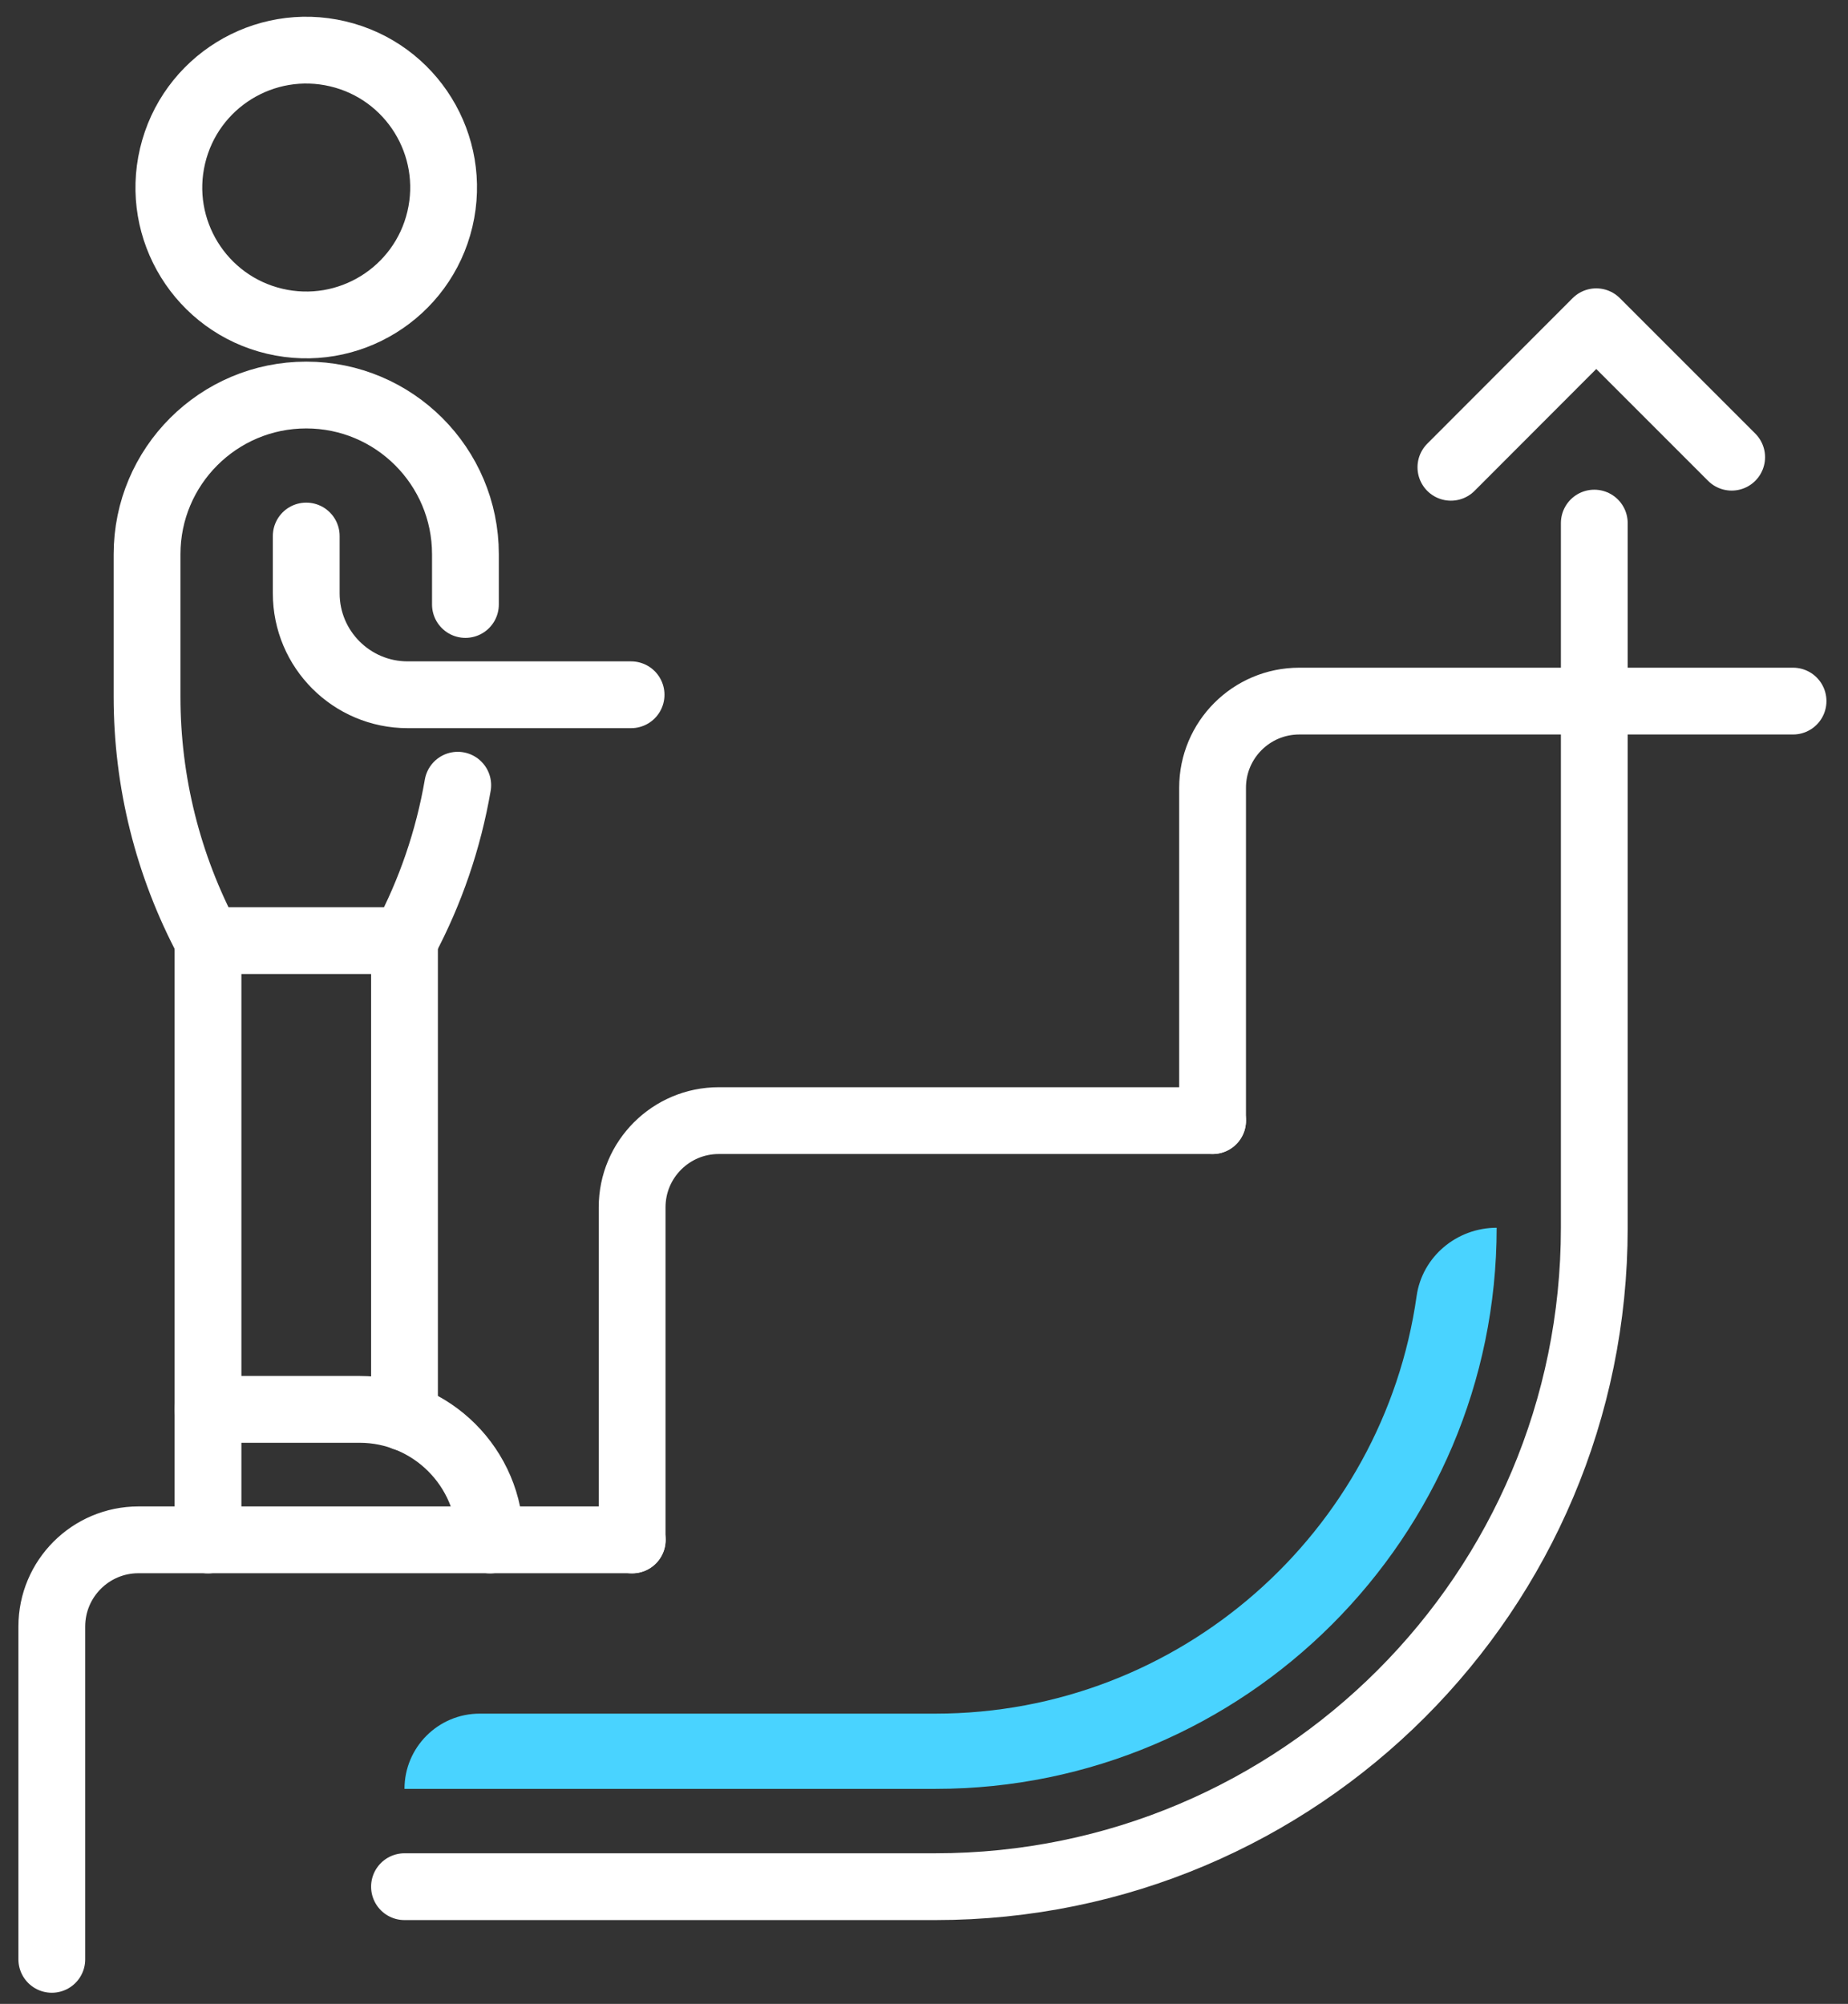
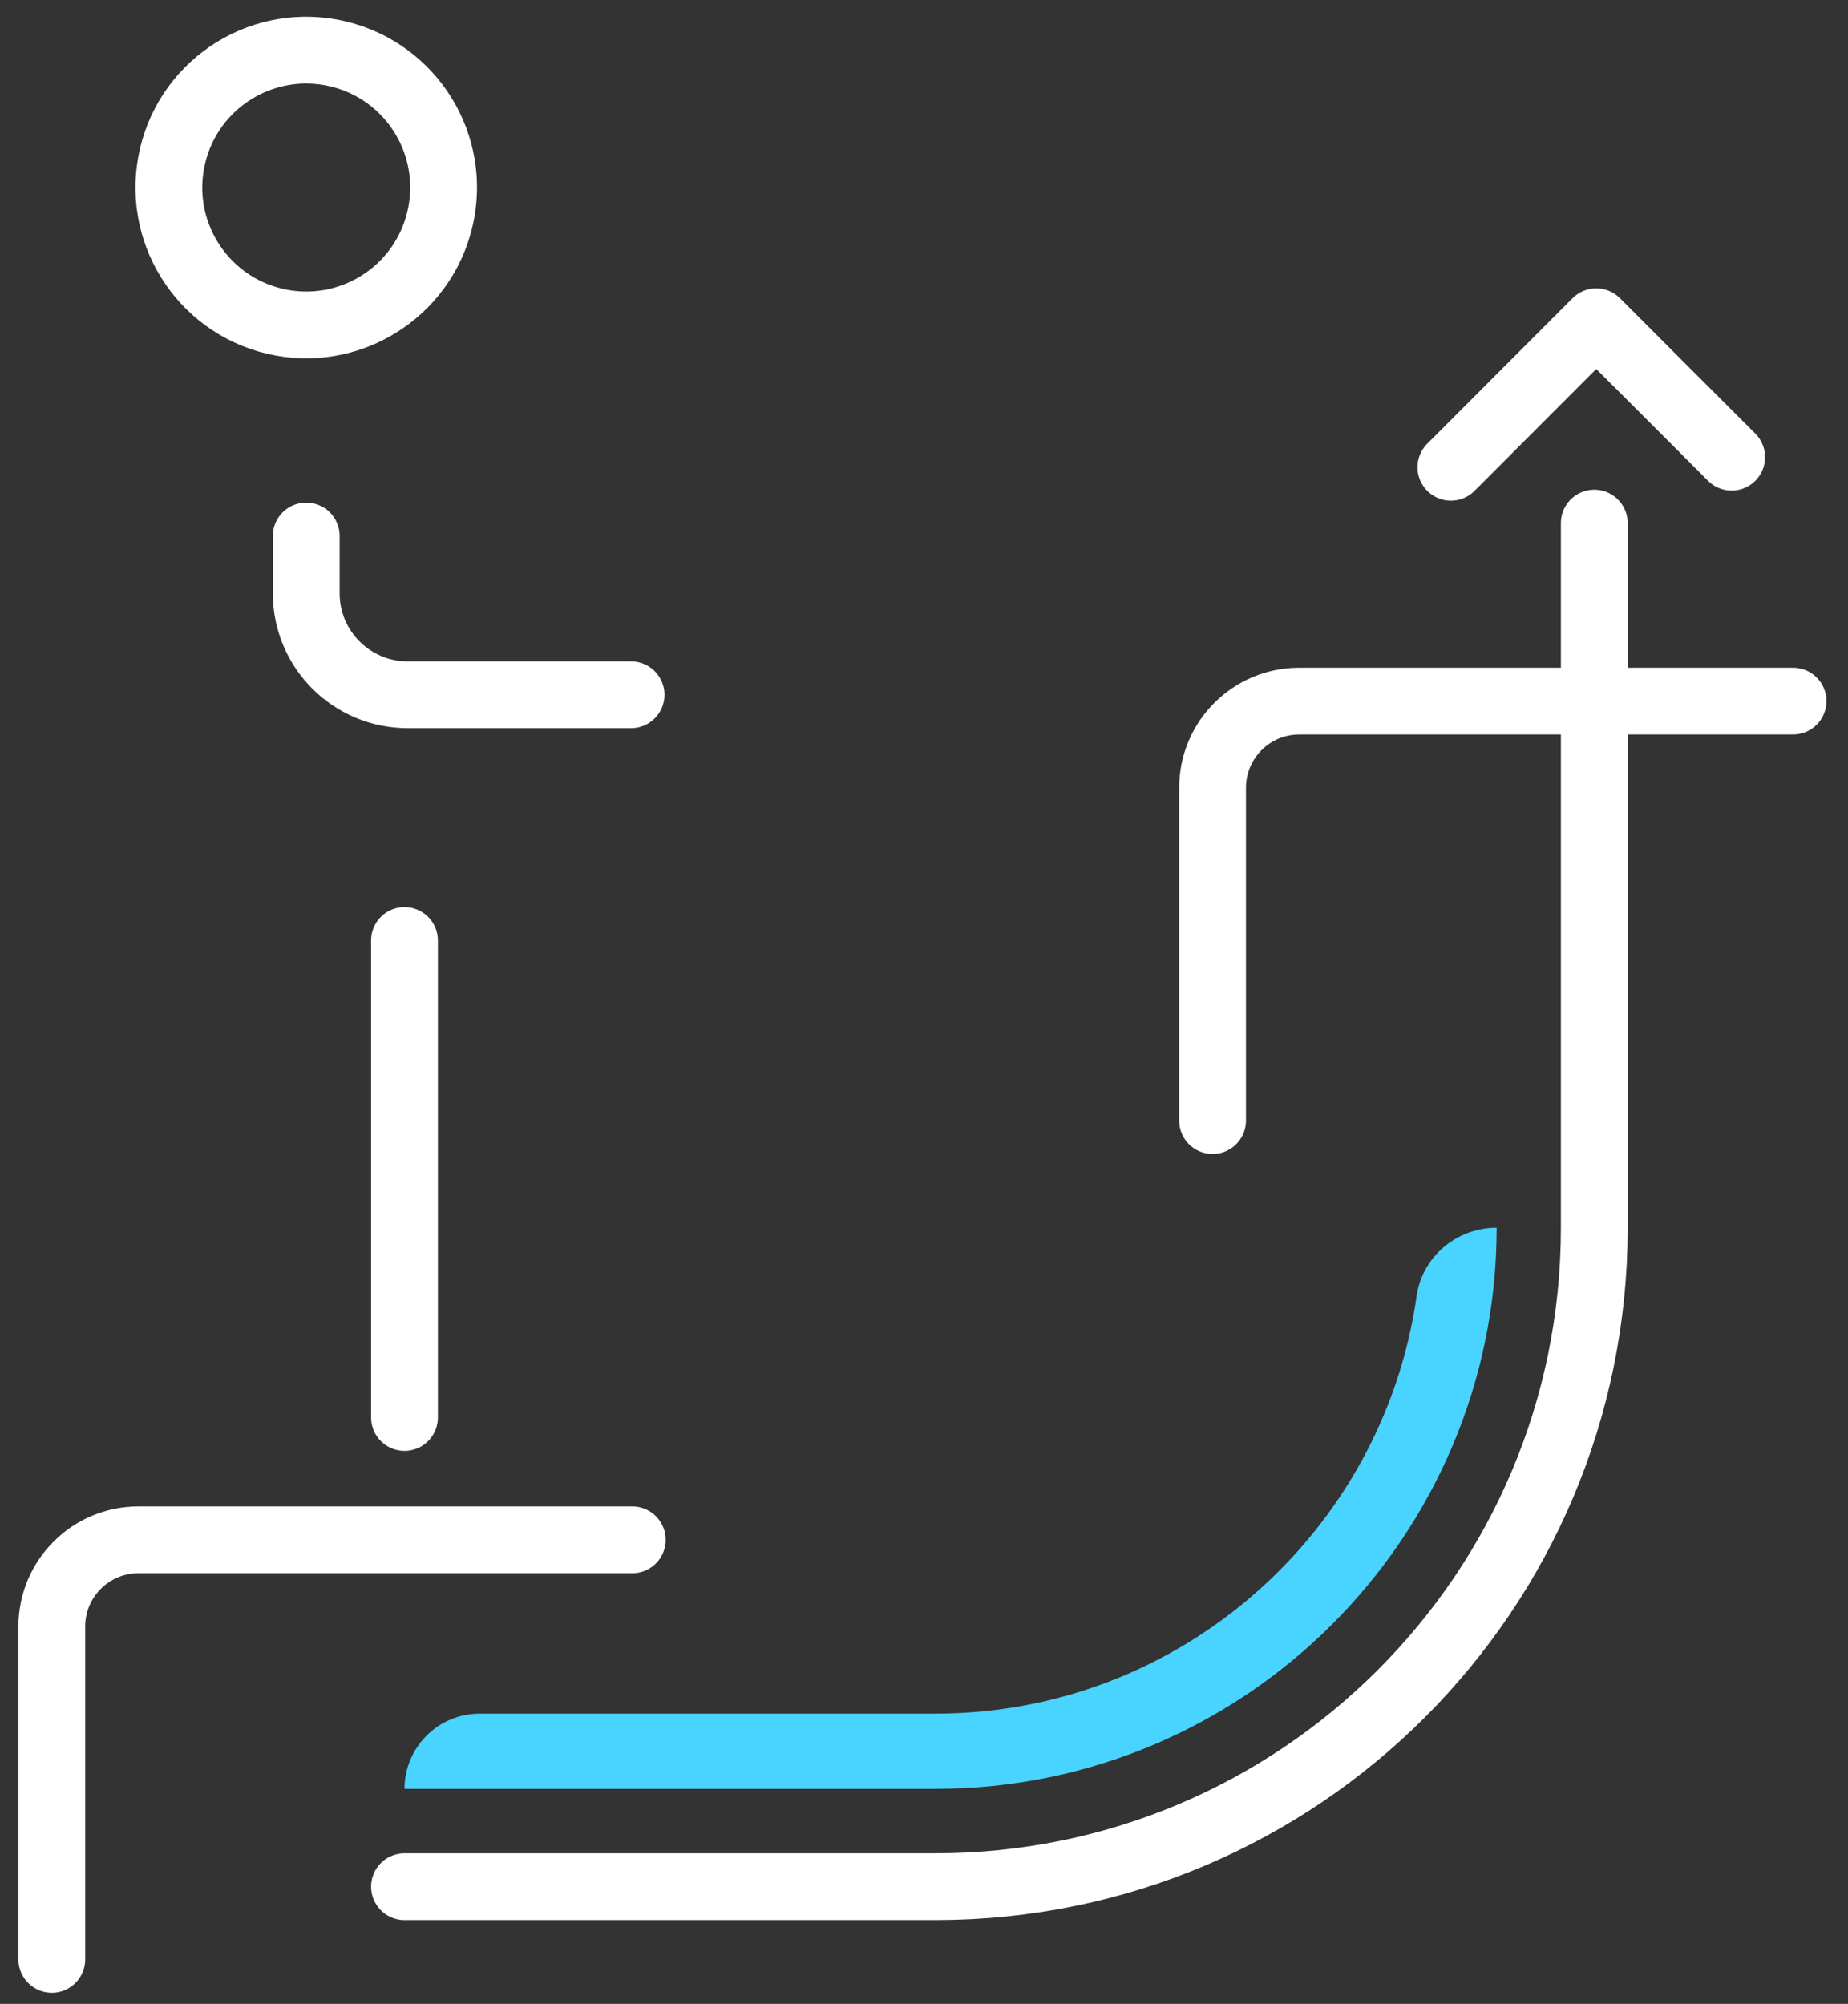
<svg xmlns="http://www.w3.org/2000/svg" width="83" height="90" viewBox="0 0 83 90" fill="none">
  <rect x="0" y="0" width="83" height="90" fill="#333333" stroke="none" />
  <path d="M2.327 88V73.051C2.327 70.902 4.071 69.158 6.22 69.158H28.398" stroke="white" stroke-width="3" stroke-miterlimit="10" stroke-linecap="round" stroke-linejoin="round" />
-   <path d="M28.391 69.165V54.222C28.391 52.073 30.134 50.33 32.283 50.33H54.462" stroke="white" stroke-width="3" stroke-miterlimit="10" stroke-linecap="round" stroke-linejoin="round" />
  <path d="M54.461 50.33V35.38C54.461 33.231 56.205 31.488 58.354 31.488H80.532" stroke="white" stroke-width="3" stroke-miterlimit="10" stroke-linecap="round" stroke-linejoin="round" />
  <path d="M19.758 9.841C20.541 6.524 18.488 3.201 15.172 2.418C11.856 1.635 8.533 3.688 7.75 7.005C6.967 10.321 9.02 13.645 12.336 14.428C15.652 15.211 18.975 13.157 19.758 9.841Z" stroke="white" stroke-width="3" stroke-miterlimit="10" stroke-linecap="round" stroke-linejoin="round" />
  <path d="M18.167 42.24V63.664" stroke="white" stroke-width="3" stroke-miterlimit="10" stroke-linecap="round" stroke-linejoin="round" />
-   <path d="M9.342 63.299V42.24" stroke="white" stroke-width="3" stroke-miterlimit="10" stroke-linecap="round" stroke-linejoin="round" />
  <path d="M13.754 24.074V26.649C13.754 29.163 15.795 31.204 18.309 31.204H28.344" stroke="white" stroke-width="3" stroke-miterlimit="10" stroke-linecap="round" stroke-linejoin="round" />
-   <path d="M9.342 69.165V63.299H16.146C19.383 63.299 22.012 65.928 22.012 69.165" stroke="white" stroke-width="3" stroke-miterlimit="10" stroke-linecap="round" stroke-linejoin="round" />
-   <path d="M20.904 27.149V24.892C20.904 20.945 17.701 17.742 13.754 17.742C9.808 17.742 6.605 20.945 6.605 24.892V31.299C6.605 35.117 7.544 38.874 9.342 42.247H13.754H18.167C19.336 40.057 20.14 37.699 20.559 35.266" stroke="white" stroke-width="3" stroke-miterlimit="10" stroke-linecap="round" stroke-linejoin="round" />
  <path d="M42.021 80.343H18.167C18.167 78.478 19.681 76.964 21.546 76.964H42.014C53.009 76.964 62.124 68.793 63.625 58.21C63.875 56.439 65.429 55.142 67.22 55.142C67.22 69.036 55.914 80.343 42.021 80.343Z" fill="#49D3FF" />
  <path d="M18.167 84.736H37.304H42.014C58.361 84.736 71.605 71.483 71.605 55.142V23.494" stroke="white" stroke-width="3" stroke-miterlimit="10" stroke-linecap="round" stroke-linejoin="round" />
  <path d="M65.165 20.987L71.693 14.451L77.775 20.534" stroke="white" stroke-width="3" stroke-miterlimit="10" stroke-linecap="round" stroke-linejoin="round" />
</svg>